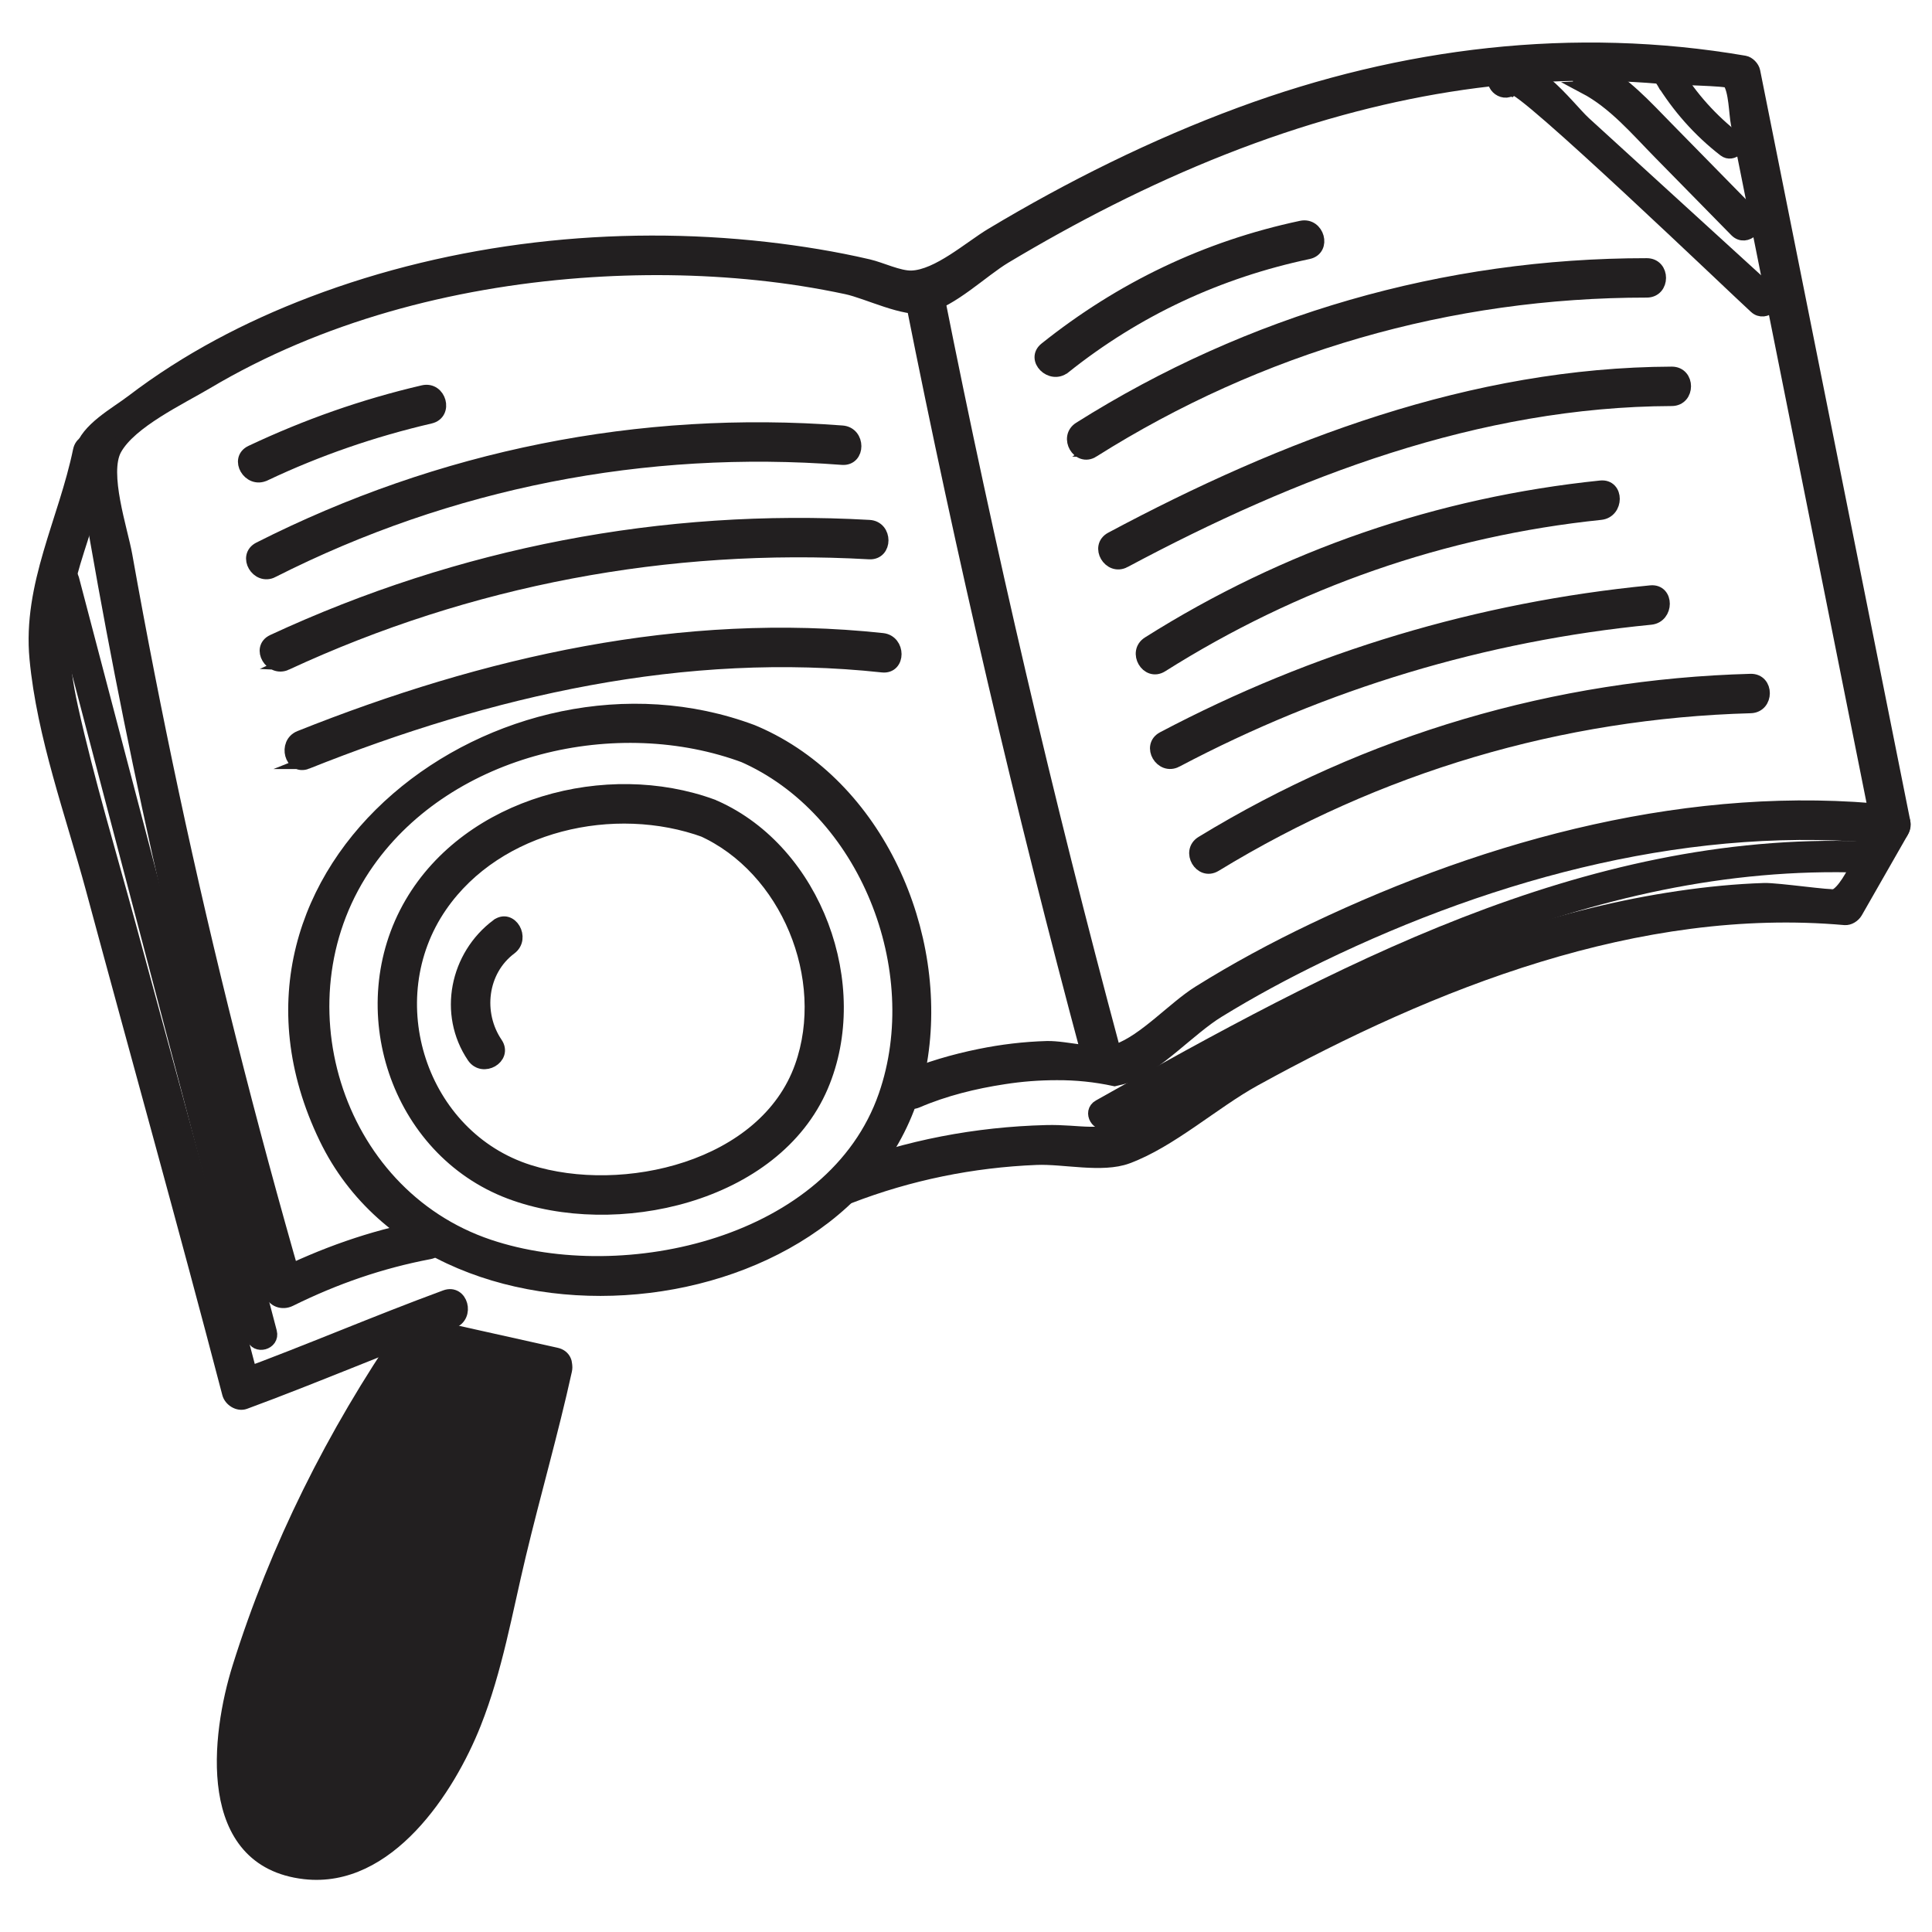
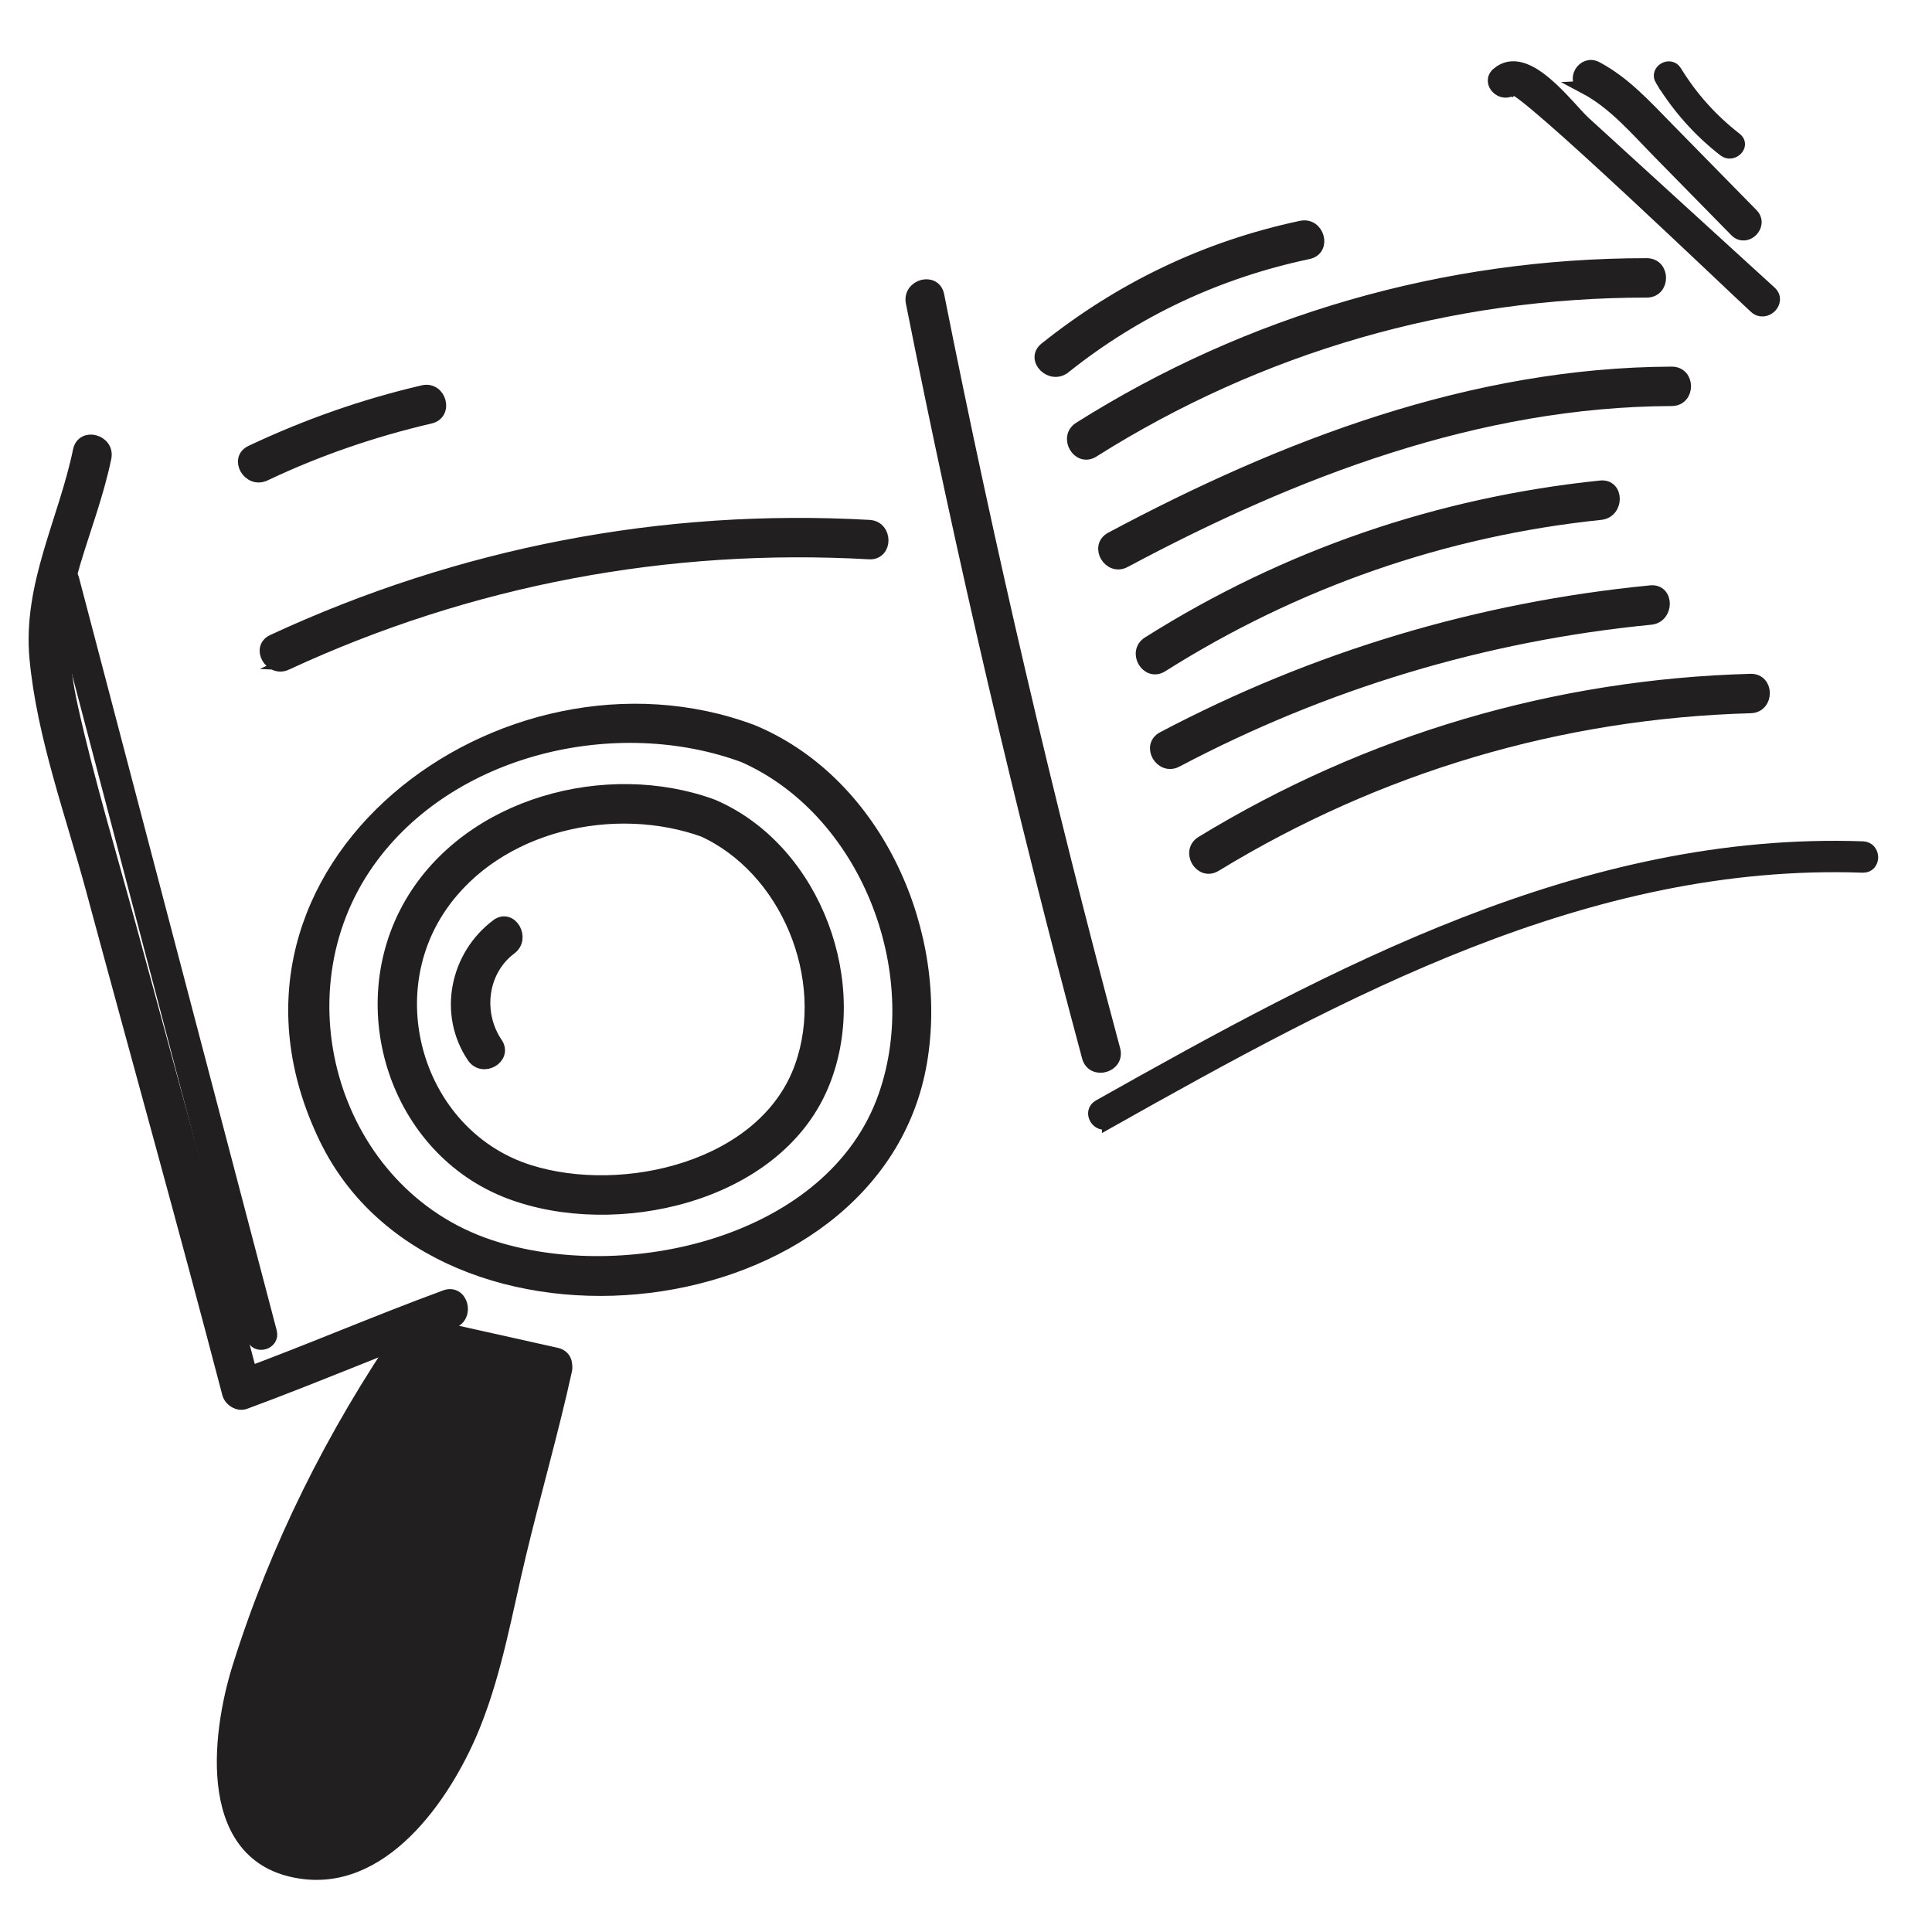
<svg xmlns="http://www.w3.org/2000/svg" id="Layer_1" viewBox="0 0 300 300">
  <defs>
    <style>.cls-1{fill:#221f20;stroke:#221f20;stroke-miterlimit:10;stroke-width:2px;}</style>
  </defs>
-   <path class="cls-1" d="M65.58,190.56c-7.99,1.53-15.36,4.17-22.63,7.76l3.03,1.23c-7.27-25.23-13.71-50.68-19.19-76.36-2.62-12.28-5.04-24.6-7.24-36.96-.7-3.95-3.72-12.72-1.64-16.49,2.34-4.24,10.09-7.88,14.23-10.34,17.45-10.37,37.78-15.71,57.93-17.23,9.2-.69,18.47-.6,27.65,.36,4.61,.48,9.2,1.2,13.74,2.17,3.24,.69,9.07,3.65,12.25,2.94,4.05-.9,8.82-5.59,12.35-7.71,5.3-3.17,10.7-6.17,16.22-8.95,11.51-5.8,23.51-10.65,35.95-14.06,11.05-3.03,22.41-4.92,33.87-5.3,5.2-.18,10.4-.05,15.58,.39,2.47,.21,10.49,.31,10.78,.7,1,1.33,.99,4.95,1.31,6.53,.83,4.15,1.66,8.3,2.49,12.45,2.46,12.32,4.93,24.63,7.39,36.95,4,19.99,8,39.98,11.99,59.96,.66-.87,1.32-1.74,1.99-2.61-30.68-3.26-62.02,5.17-89.58,18.31-6.14,2.93-12.15,6.16-17.92,9.77-3.89,2.44-8.41,7.52-12.65,9.02-2.93,1.04-7.83-.52-10.94-.44-3.49,.1-6.99,.52-10.41,1.22-4.03,.82-8.02,1.98-11.8,3.6-2.43,1.04-.33,4.59,2.08,3.56,4.23-1.82,8.9-2.97,13.44-3.66,2.73-.43,5.47-.64,8.22-.64,3.03-.02,6.03,.29,9,.93,.73-.18,1.27-.26,2-.53,4.61-1.7,9.7-7.39,14.08-10.08,5.12-3.15,10.43-6.01,15.84-8.63,27.2-13.18,58.28-21.53,88.64-18.3,1.43,.15,2.22-1.43,1.99-2.61-7.76-38.81-15.52-77.62-23.29-116.43-.13-.64-.79-1.33-1.44-1.44-26.5-4.55-53.11-1.3-78.26,7.99-13.45,4.97-26.35,11.39-38.64,18.75-3.36,2.01-8.36,6.5-12.44,6.63-1.98,.06-4.74-1.31-6.7-1.76-5.24-1.22-10.56-2.08-15.91-2.69-23.56-2.66-48.27,.05-70.47,8.5-9.94,3.78-19.44,8.74-27.91,15.2-2.56,1.96-7.13,4.38-7.92,7.65-.46,1.87,.87,5.4,1.19,7.3,.76,4.5,1.55,9,2.36,13.49,6.73,37.07,15.4,73.75,25.83,109.94,.39,1.35,1.84,1.82,3.03,1.23,6.96-3.44,14.01-5.89,21.64-7.34,2.6-.5,1.5-4.47-1.1-3.97h0Z" />
  <path class="cls-1" d="M12.33,69.95c-2.25,10.91-7.83,20.91-6.75,32.32,1.13,12.02,5.6,24.16,8.74,35.78,7.04,26.11,14.33,52.16,21.17,78.33,.26,1.01,1.5,1.82,2.53,1.44,10.82-3.98,21.42-8.56,32.24-12.54,2.47-.91,1.4-4.89-1.1-3.97-10.82,3.98-21.42,8.56-32.24,12.54,.84,.48,1.69,.96,2.53,1.44-6.24-23.89-12.86-47.68-19.32-71.51-3.05-11.23-6.46-22.48-8.99-33.84-1.76-7.92-1.99-14.77,.36-22.58,1.64-5.46,3.64-10.7,4.8-16.3,.53-2.59-3.44-3.69-3.97-1.1h0Z" />
-   <path class="cls-1" d="M131.91,185.87c9.3-3.59,19.07-5.58,29.04-5.98,4.26-.17,10.18,1.27,14.1-.18,6.72-2.48,13.41-8.53,19.72-12.01,27.64-15.22,59.58-27.89,91.68-25.05,.7,.06,1.44-.43,1.78-1.02,2.39-4.18,4.78-8.36,7.17-12.54,1.32-2.31-2.24-4.38-3.56-2.08-1.48,2.59-4.37,10.81-6.88,12.03-.53,.26-8.93-.99-11.01-.93-4.41,.14-8.81,.58-13.18,1.22-18.18,2.66-35.71,8.97-52.29,16.75-11.55,5.42-22,12.33-33.11,18.45-4.39,2.41-7.52,1.02-12.95,1.17-10.8,.28-21.51,2.3-31.59,6.19-2.45,.94-1.38,4.93,1.1,3.97h0Z" />
  <path class="cls-1" d="M141.65,46.95c7.82,39.35,16.94,78.42,27.35,117.17,.69,2.56,4.66,1.47,3.97-1.1-10.41-38.75-19.53-77.82-27.35-117.17-.52-2.6-4.49-1.5-3.97,1.1h0Z" />
  <path class="cls-1" d="M165.27,57.04c11.19-8.93,23.9-14.84,37.89-17.8,2.59-.55,1.5-4.52-1.1-3.97-14.71,3.12-27.97,9.48-39.71,18.86-2.07,1.65,.86,4.55,2.91,2.91h0Z" />
-   <path class="cls-1" d="M169.71,70.05c25.9-16.33,55.37-24.85,86-24.84,2.65,0,2.66-4.12,0-4.12-31.3-.01-61.6,8.71-88.07,25.4-2.24,1.41-.17,4.98,2.08,3.56h0Z" />
+   <path class="cls-1" d="M169.71,70.05c25.9-16.33,55.37-24.85,86-24.84,2.65,0,2.66-4.12,0-4.12-31.3-.01-61.6,8.71-88.07,25.4-2.24,1.41-.17,4.98,2.08,3.56h0" />
  <path class="cls-1" d="M174.63,87.16c26.27-14.04,54.8-25,84.96-25.11,2.65-.01,2.66-4.13,0-4.12-30.89,.12-60.13,11.29-87.04,25.67-2.34,1.25-.26,4.81,2.08,3.56h0Z" />
  <path class="cls-1" d="M180.4,103.39c20.73-13.08,43.77-21.13,68.15-23.66,2.61-.27,2.64-4.39,0-4.12-25.13,2.6-48.86,10.73-70.23,24.22-2.24,1.41-.17,4.98,2.08,3.56h0Z" />
  <path class="cls-1" d="M182.68,118.15c22.99-12.14,47.77-19.61,73.64-22.14,2.61-.26,2.64-4.38,0-4.12-26.61,2.6-52.08,10.22-75.72,22.7-2.35,1.24-.27,4.8,2.08,3.56h0Z" />
  <path class="cls-1" d="M188.71,134.37c25.24-15.4,53.56-23.8,83.12-24.62,2.65-.07,2.66-4.19,0-4.12-30.26,.83-59.36,9.41-85.2,25.18-2.26,1.38-.19,4.94,2.08,3.56h0Z" />
  <path class="cls-1" d="M41.1,73.7c8.26-3.91,16.81-6.85,25.71-8.92,2.58-.6,1.49-4.57-1.1-3.97-9.24,2.15-18.12,5.28-26.7,9.33-2.4,1.13-.31,4.69,2.08,3.56h0Z" />
-   <path class="cls-1" d="M42.33,88.7c27.48-13.91,57.75-19.85,88.45-17.51,2.64,.2,2.63-3.92,0-4.12-31.44-2.4-62.41,3.84-90.53,18.08-2.37,1.2-.28,4.75,2.08,3.56h0Z" />
  <path class="cls-1" d="M44.45,103.07c28.42-13.18,59.25-18.99,90.53-17.22,2.65,.15,2.64-3.97,0-4.12-32.04-1.81-63.49,4.28-92.6,17.78-2.4,1.11-.31,4.67,2.08,3.56h0Z" />
-   <path class="cls-1" d="M47.65,118.42c28.4-11.34,58.69-18.31,89.38-15,2.63,.28,2.61-3.84,0-4.12-31.02-3.34-61.76,3.69-90.47,15.15-2.43,.97-1.37,4.96,1.1,3.97h0Z" />
  <path class="cls-1" d="M116.83,113.53c-38.5-14.42-86.53,21.32-66.28,63.21,17.67,36.56,85.51,28.8,92.41-11.87,3.37-19.86-6.66-42.91-25.63-51.13-2.41-1.04-4.51,2.5-2.08,3.56,19.18,8.32,28.95,33.29,22.16,52.82-8,23.04-40.34,30.43-61.48,23.34-24.17-8.11-33.44-38.89-18.74-59.64,12.62-17.82,38.64-23.78,58.55-16.32,2.49,.93,3.56-3.05,1.1-3.97Z" />
  <path class="cls-1" d="M110.58,125.08c-16.32-5.95-37.67-.35-46.74,15.17-9.48,16.24-2.29,38.29,15.35,44.94,16.29,6.14,41.1,.68,48.43-16.53,6.65-15.61-.99-36.41-16.55-43.37-2.4-1.07-4.5,2.48-2.08,3.56,13.22,5.91,20.27,23.06,15.42,36.74-5.59,15.78-27.67,20.9-42.28,16.27-16.88-5.35-23.77-26.58-13.68-41.19,8.79-12.73,26.98-16.74,41.03-11.62,2.5,.91,3.57-3.07,1.1-3.97Z" />
  <g>
    <path class="cls-1" d="M85.83,212.25c-2.17,10.23-6.22,23.84-8.39,34.08-2.94,13.87-6.51,28.84-17.44,37.86-4.1,3.38-9.65,5.76-14.71,4.13-4.99-1.6-8.17-6.77-8.87-11.96-.7-5.19,.64-10.43,2.17-15.44,5.81-19.01,14.62-37.1,26-53.4l21.23,4.73Z" />
    <path class="cls-1" d="M83.84,211.7c-3.55,16.09-7.13,32.72-11.92,48.48-2.7,8.86-7.02,18.6-15.12,23.82-8.12,5.23-16.97,.93-18.22-8.37-.78-5.81,1.18-11.68,2.95-17.16,3-9.29,6.75-18.34,11.17-27.04,2.13-4.2,4.41-8.32,6.84-12.35,1.07-1.78,2.37-3.49,3.33-5.32,0,.01,2.23-4.65,1.35-4.22,1.75-.86,9.52,2.12,11.28,2.51,3.26,.73,6.52,1.45,9.78,2.18,2.58,.58,3.69-3.4,1.1-3.97-7.08-1.58-14.16-3.16-21.23-4.73-.95-.21-1.79,.16-2.33,.95-11.07,16.13-19.89,33.71-25.74,52.4-3.34,10.66-5.62,30.11,10.23,31.92,12.93,1.48,22.35-12.96,26.4-23.18,3.34-8.42,4.85-17.35,6.95-26.11,2.29-9.59,5.04-19.07,7.16-28.71,.57-2.58-3.4-3.69-3.97-1.1Z" />
  </g>
  <path class="cls-1" d="M77.19,143.69c-6.33,4.75-8.21,13.73-3.69,20.41,1.48,2.18,5.05,.12,3.56-2.08-3.16-4.66-2.42-11.3,2.21-14.77,2.1-1.57,.04-5.15-2.08-3.56h0Z" />
  <path class="cls-1" d="M8.52,90.63c10.24,38.99,20.48,77.97,30.72,116.96,.47,1.78,3.23,1.03,2.76-.76-10.24-38.99-20.48-77.97-30.72-116.96-.47-1.78-3.23-1.03-2.76,.76h0Z" />
  <path class="cls-1" d="M172.11,174.23c36.21-20.36,74.32-41.23,117.15-39.72,1.84,.06,1.84-2.8,0-2.87-43.33-1.52-81.97,19.51-118.6,40.11-1.61,.9-.16,3.38,1.45,2.47h0Z" />
  <path class="cls-1" d="M258,12.38c2.58,4.23,5.84,7.92,9.76,10.96,1.26,.98,3.05-.78,1.77-1.77-3.75-2.91-6.89-6.39-9.37-10.45-.84-1.38-3.01-.12-2.17,1.27h0Z" />
  <path class="cls-1" d="M246.08,13.57c4.59,2.43,8.02,6.52,11.62,10.18,3.95,4.02,7.9,8.04,11.85,12.07,1.59,1.62,4.08-.87,2.49-2.49-4.39-4.47-8.78-8.94-13.16-13.41-3.41-3.48-6.66-7.09-11.01-9.39-2-1.06-3.79,1.98-1.78,3.04h0Z" />
  <path class="cls-1" d="M234.88,13.76c1.14-.98,34.45,30.99,37.69,33.94,1.55,1.42,3.88-.89,2.31-2.31-9.61-8.77-19.21-17.53-28.82-26.3-2.68-2.44-9.04-11.47-13.5-7.65-1.6,1.37,.72,3.68,2.31,2.31h0Z" />
</svg>